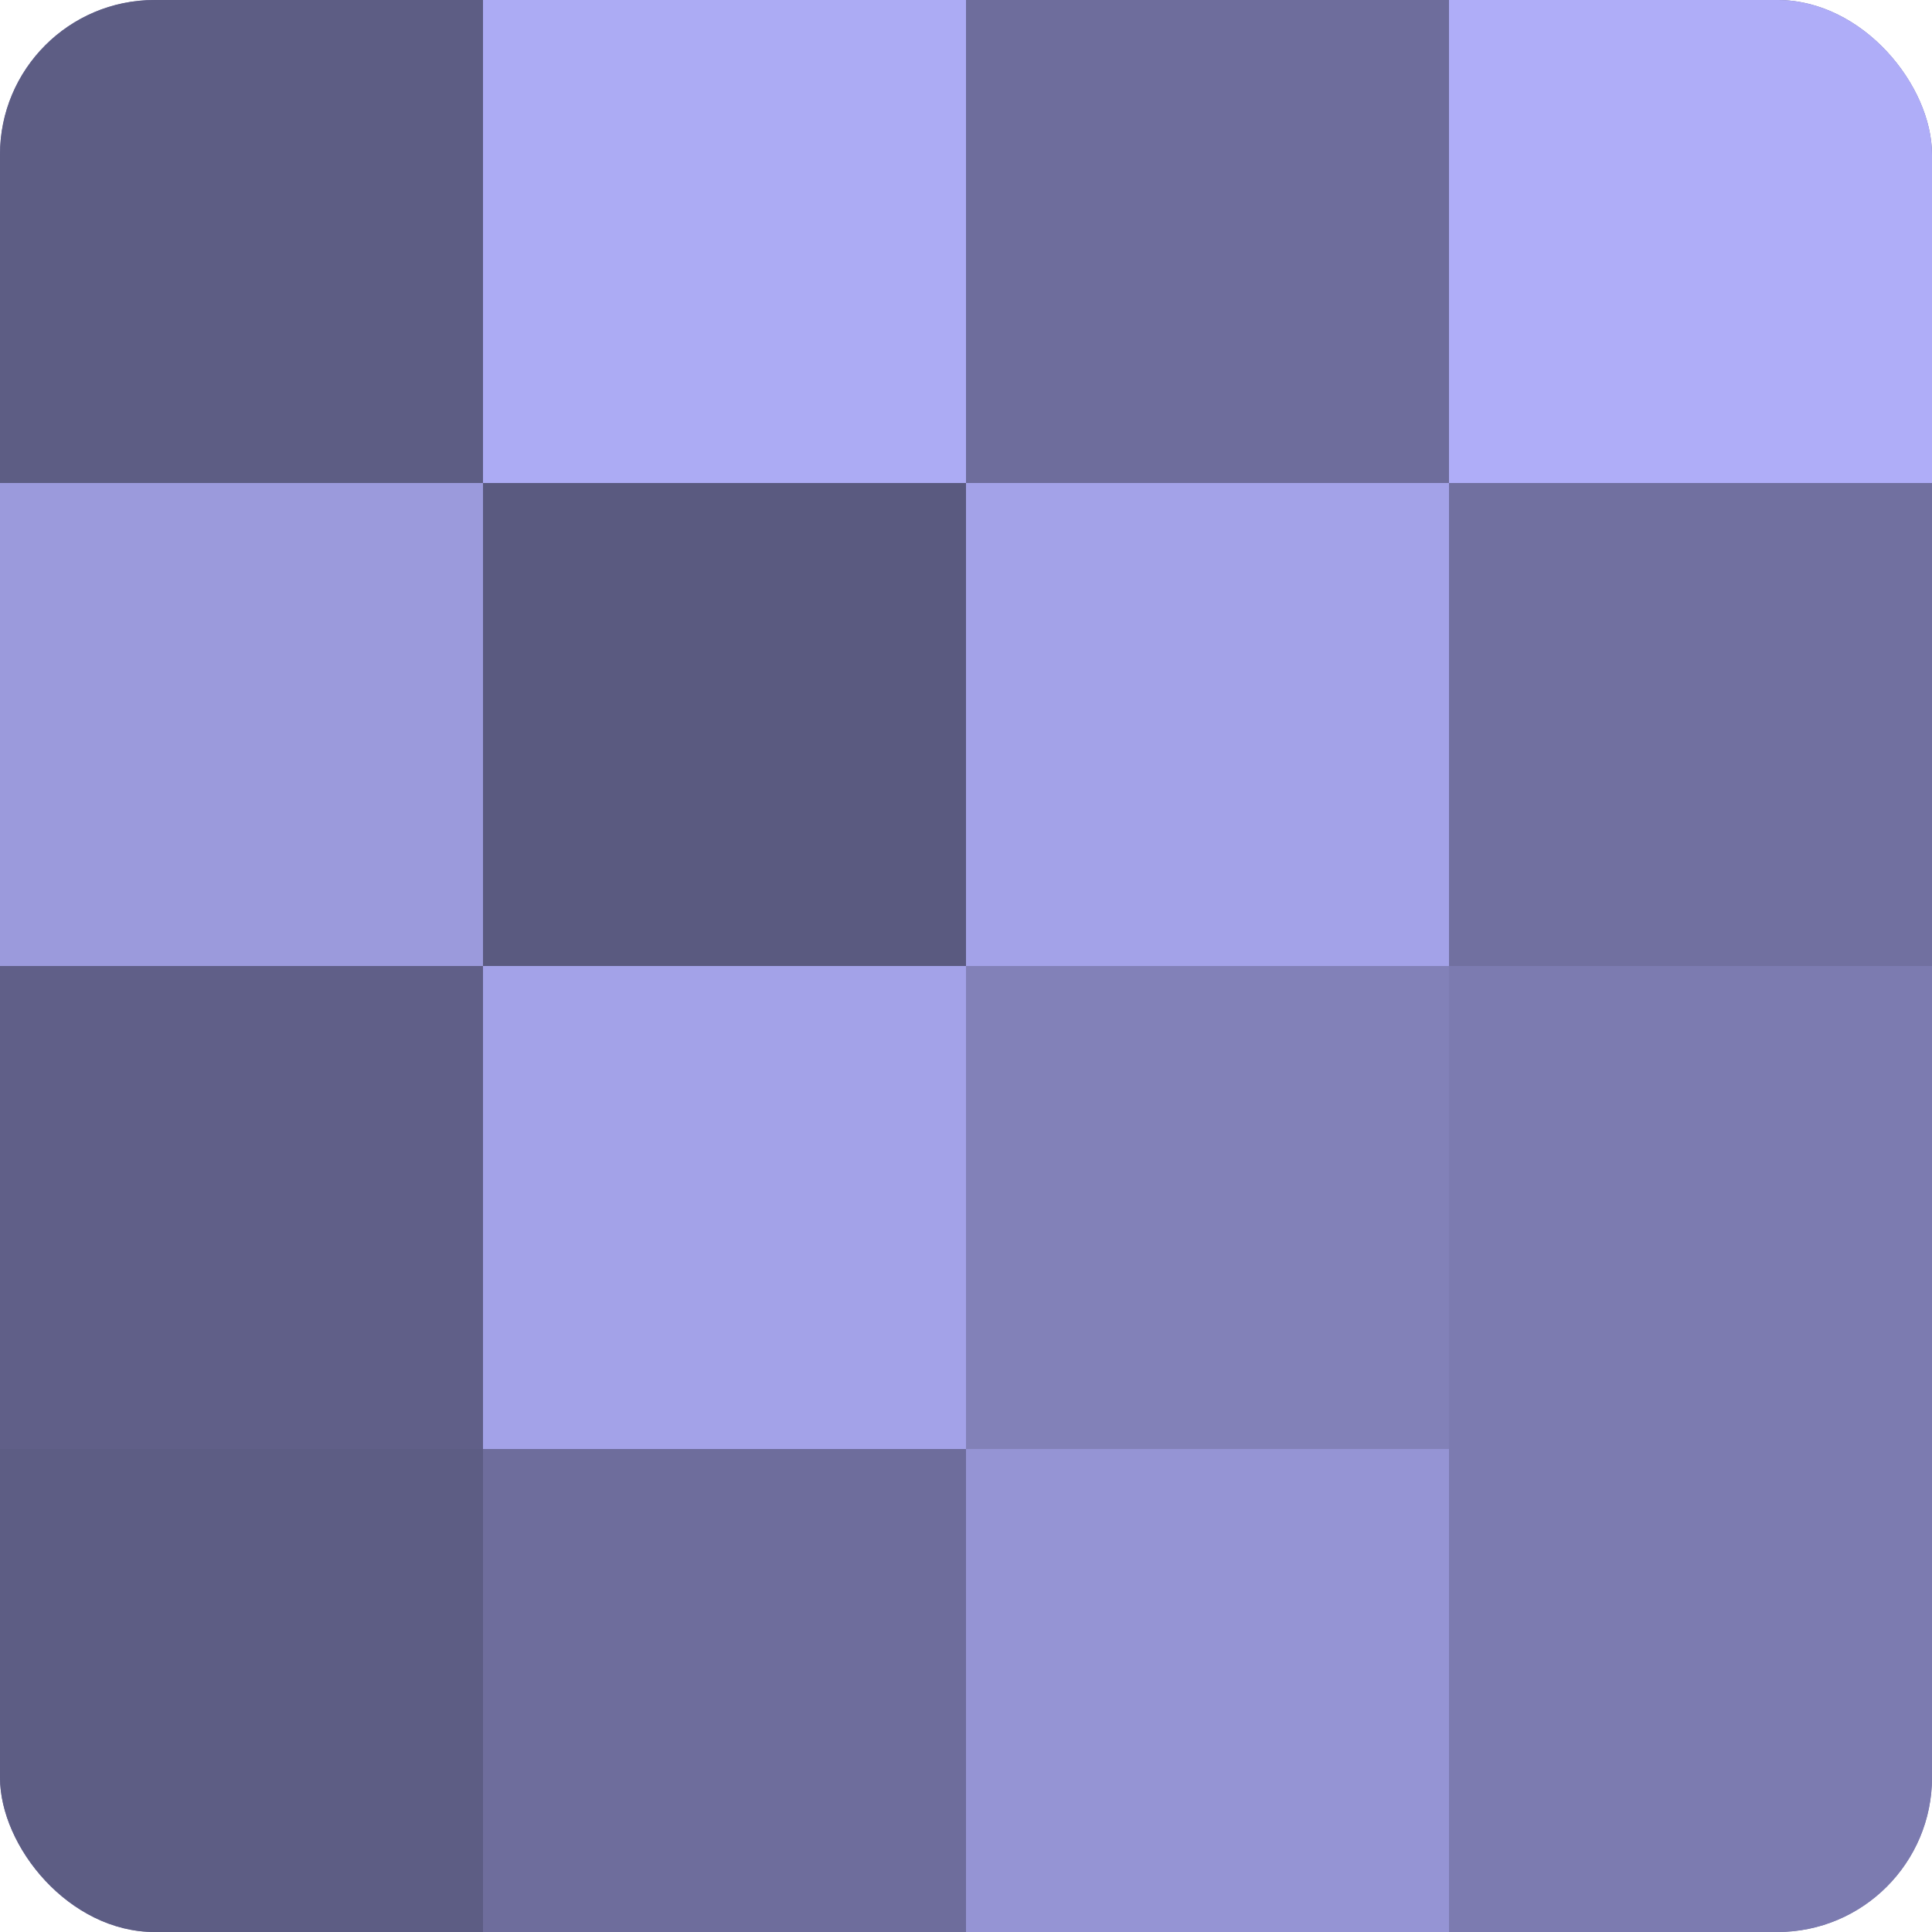
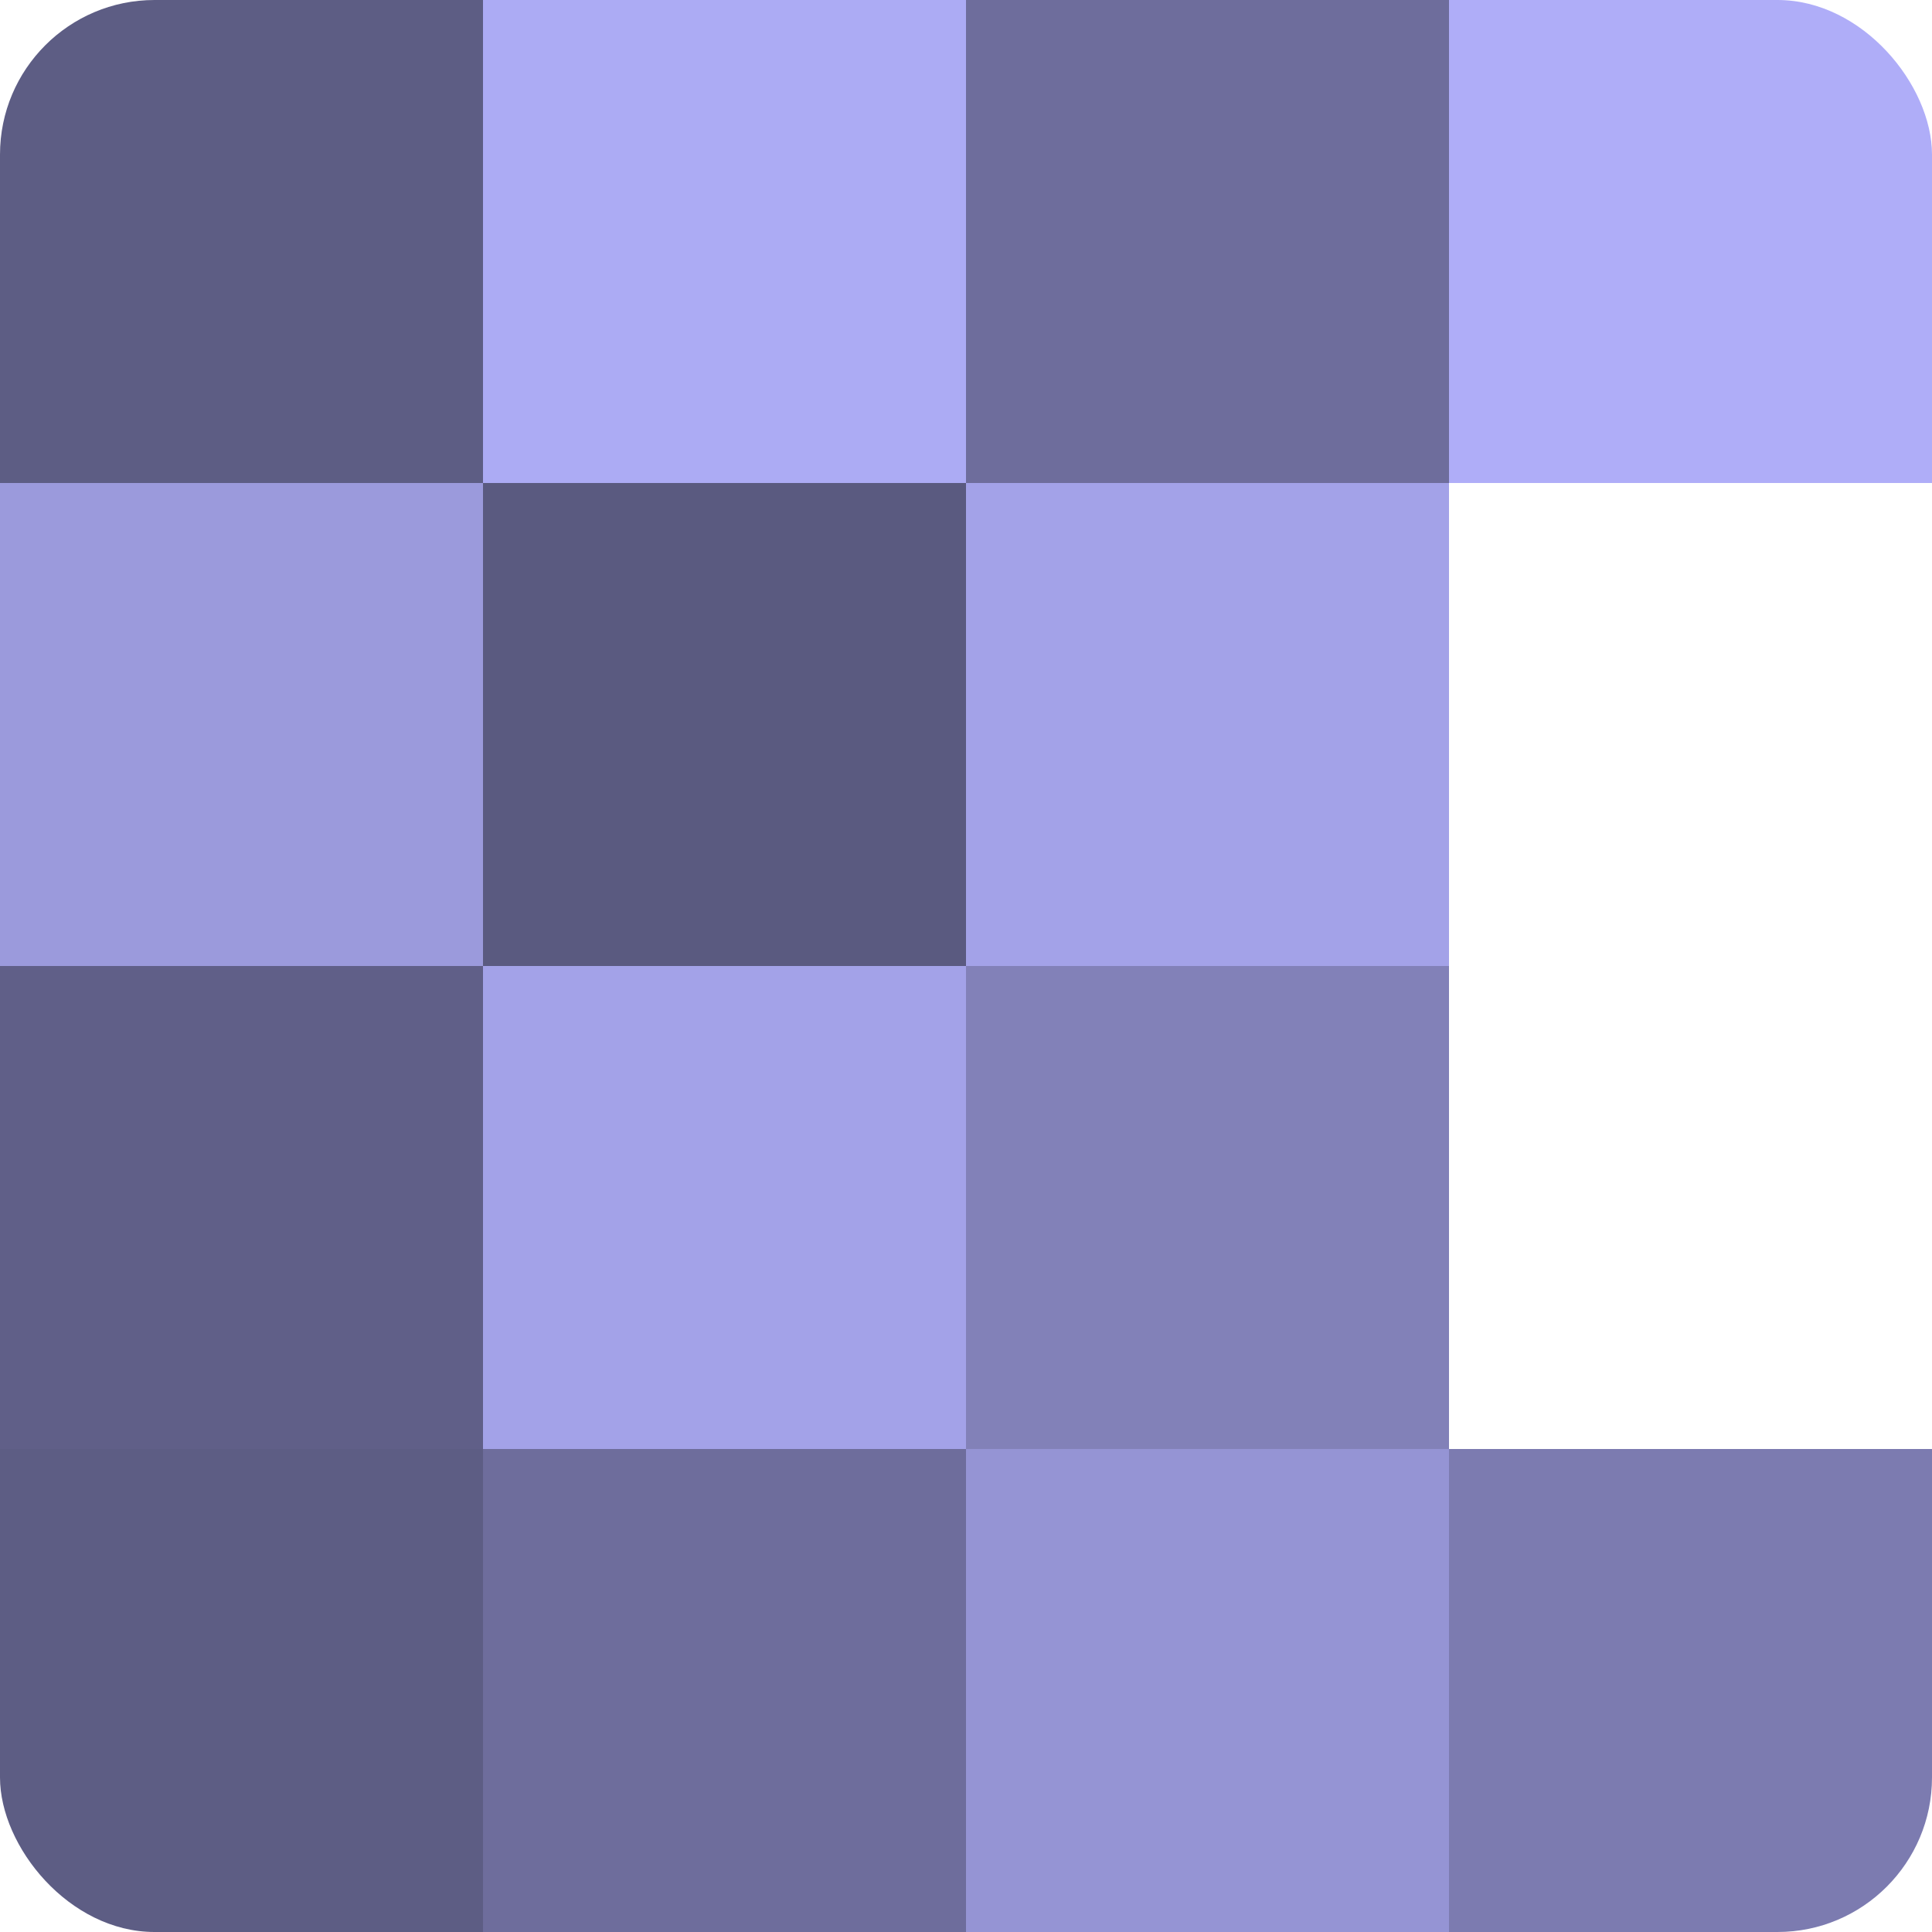
<svg xmlns="http://www.w3.org/2000/svg" width="60" height="60" viewBox="0 0 100 100" preserveAspectRatio="xMidYMid meet">
  <defs>
    <clipPath id="c" width="100" height="100">
      <rect width="100" height="100" rx="8" ry="8" />
    </clipPath>
  </defs>
  <g clip-path="url(#c)">
-     <rect width="100" height="100" fill="#7170a0" />
    <rect width="25" height="25" fill="#5d5d84" />
    <rect y="25" width="25" height="25" fill="#9b9adc" />
    <rect y="50" width="25" height="25" fill="#605f88" />
    <rect y="75" width="25" height="25" fill="#5d5d84" />
    <rect x="25" width="25" height="25" fill="#acabf4" />
    <rect x="25" y="25" width="25" height="25" fill="#5a5a80" />
    <rect x="25" y="50" width="25" height="25" fill="#a3a2e8" />
    <rect x="25" y="75" width="25" height="25" fill="#6e6d9c" />
    <rect x="50" width="25" height="25" fill="#6e6d9c" />
    <rect x="50" y="25" width="25" height="25" fill="#a3a2e8" />
    <rect x="50" y="50" width="25" height="25" fill="#8281b8" />
    <rect x="50" y="75" width="25" height="25" fill="#9594d4" />
    <rect x="75" width="25" height="25" fill="#afadf8" />
-     <rect x="75" y="25" width="25" height="25" fill="#7170a0" />
-     <rect x="75" y="50" width="25" height="25" fill="#7c7bb0" />
    <rect x="75" y="75" width="25" height="25" fill="#7c7bb0" />
  </g>
</svg>